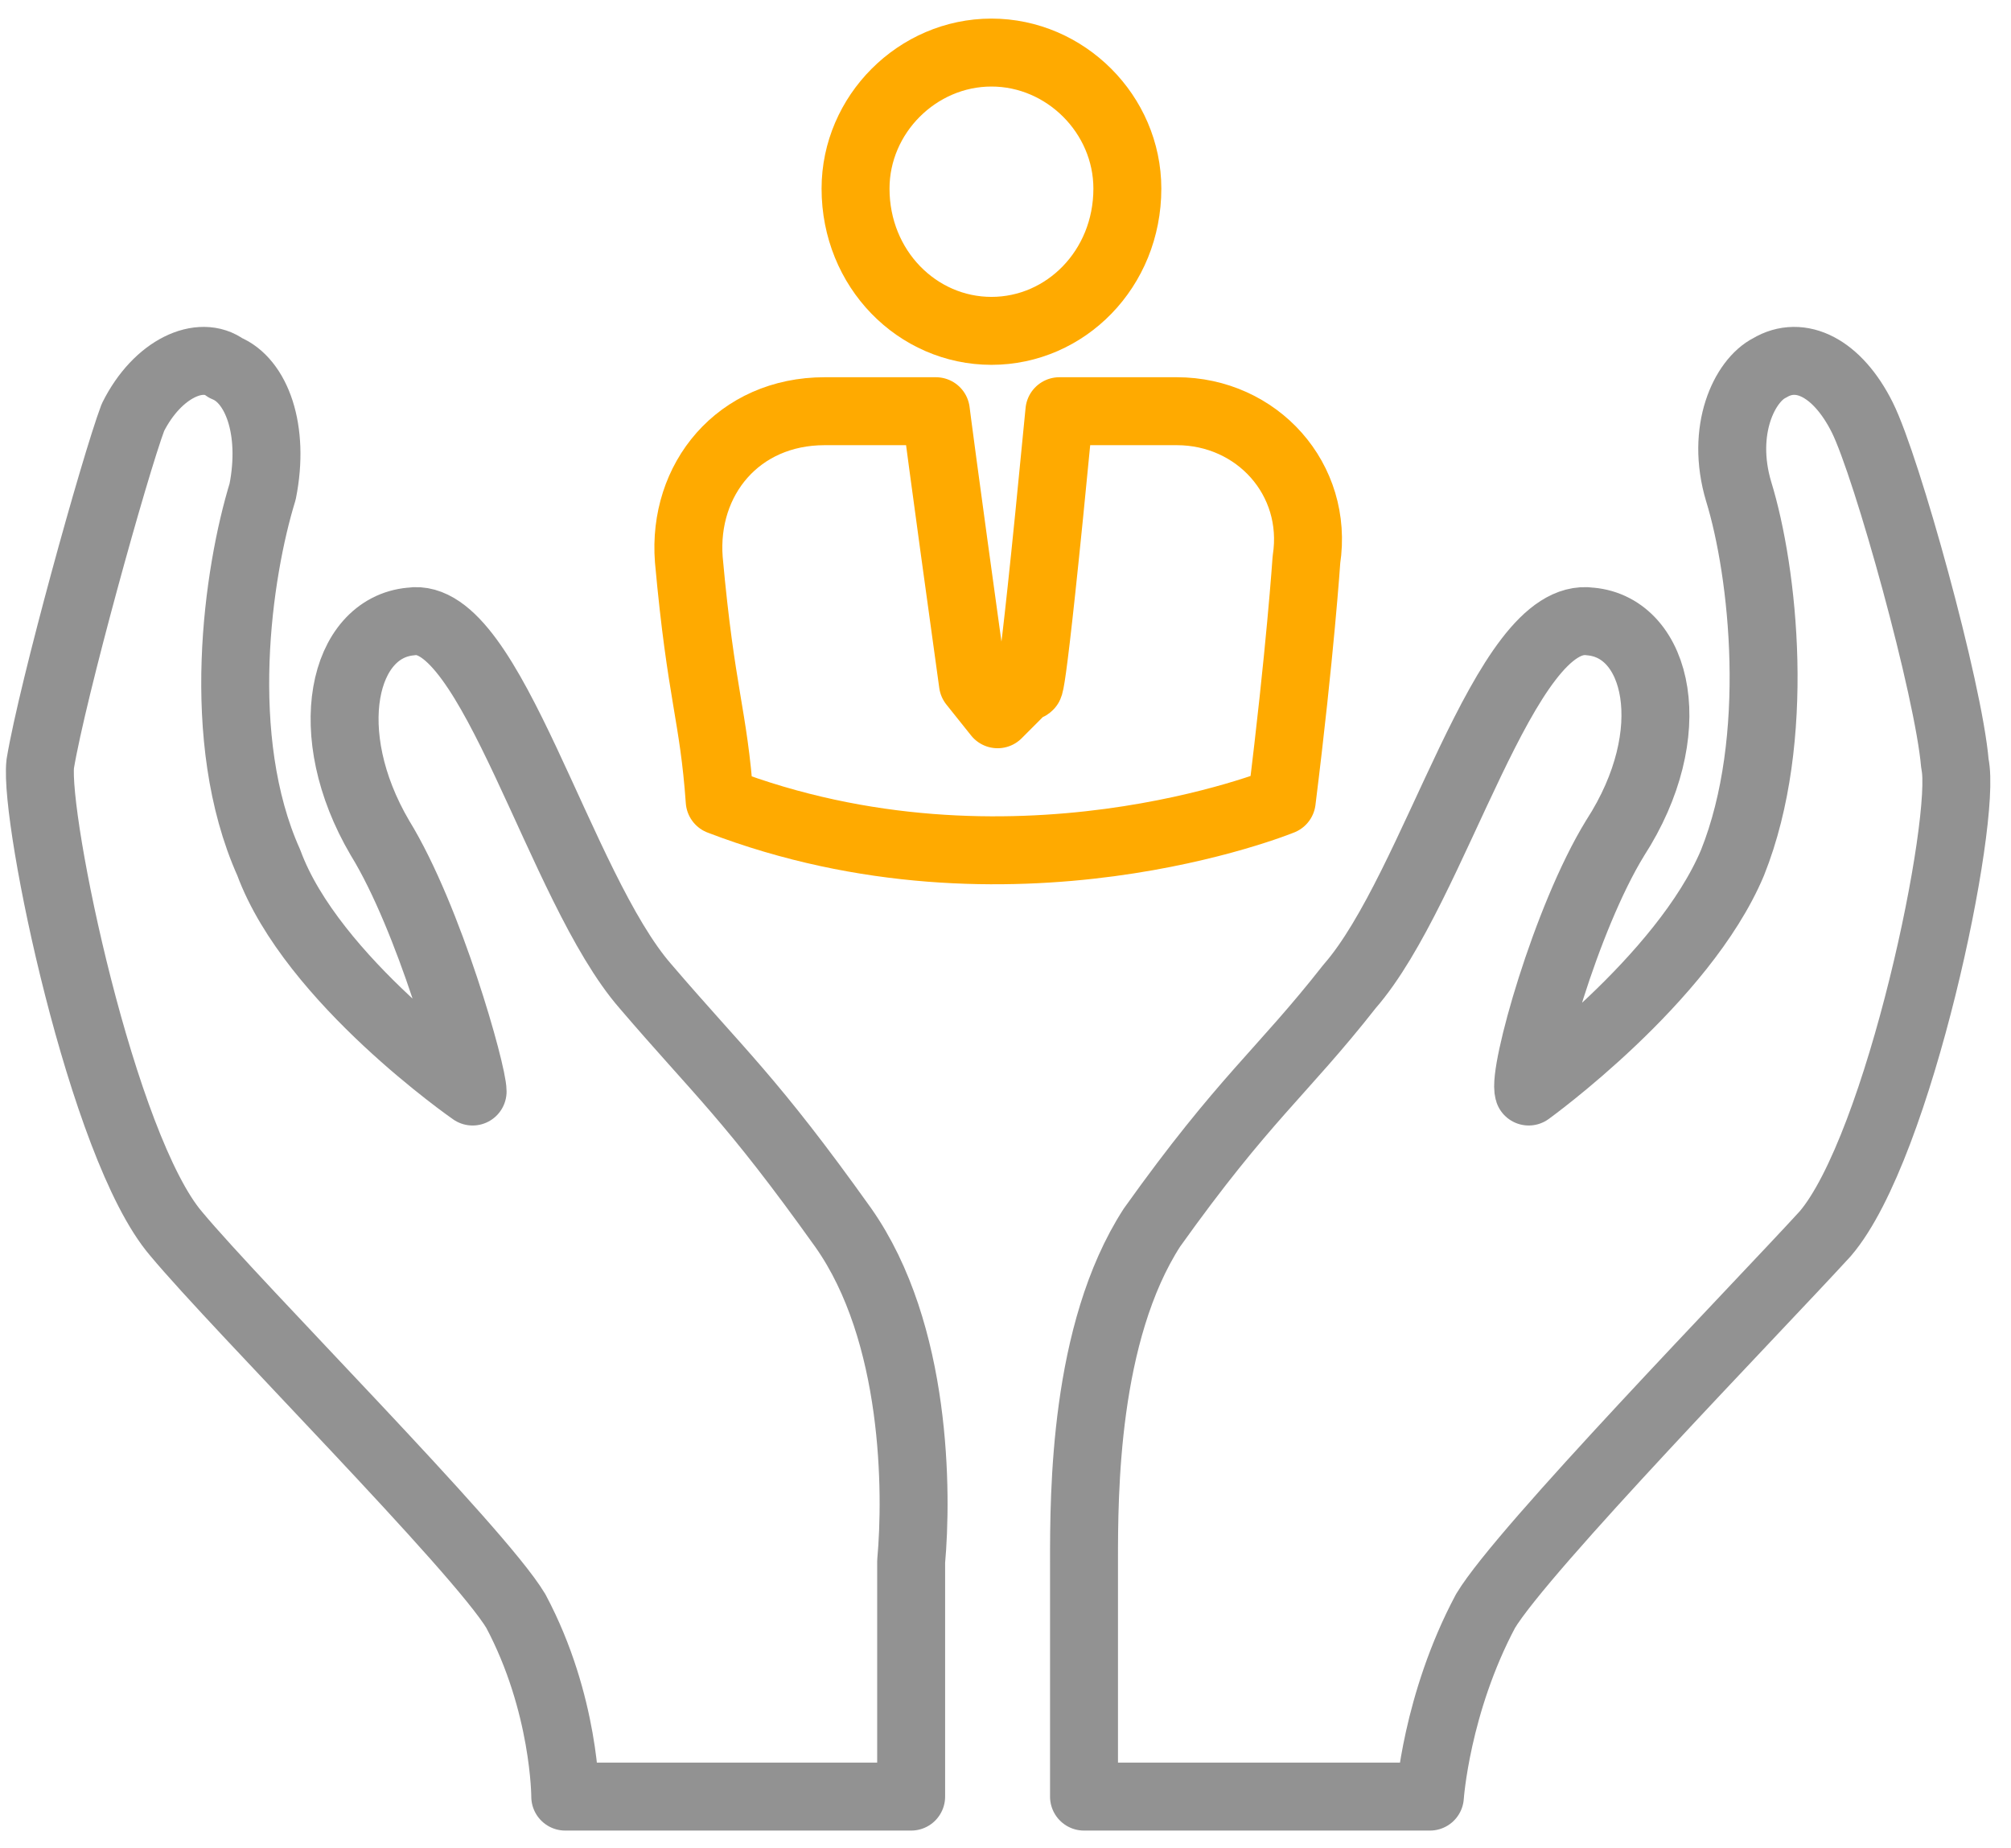
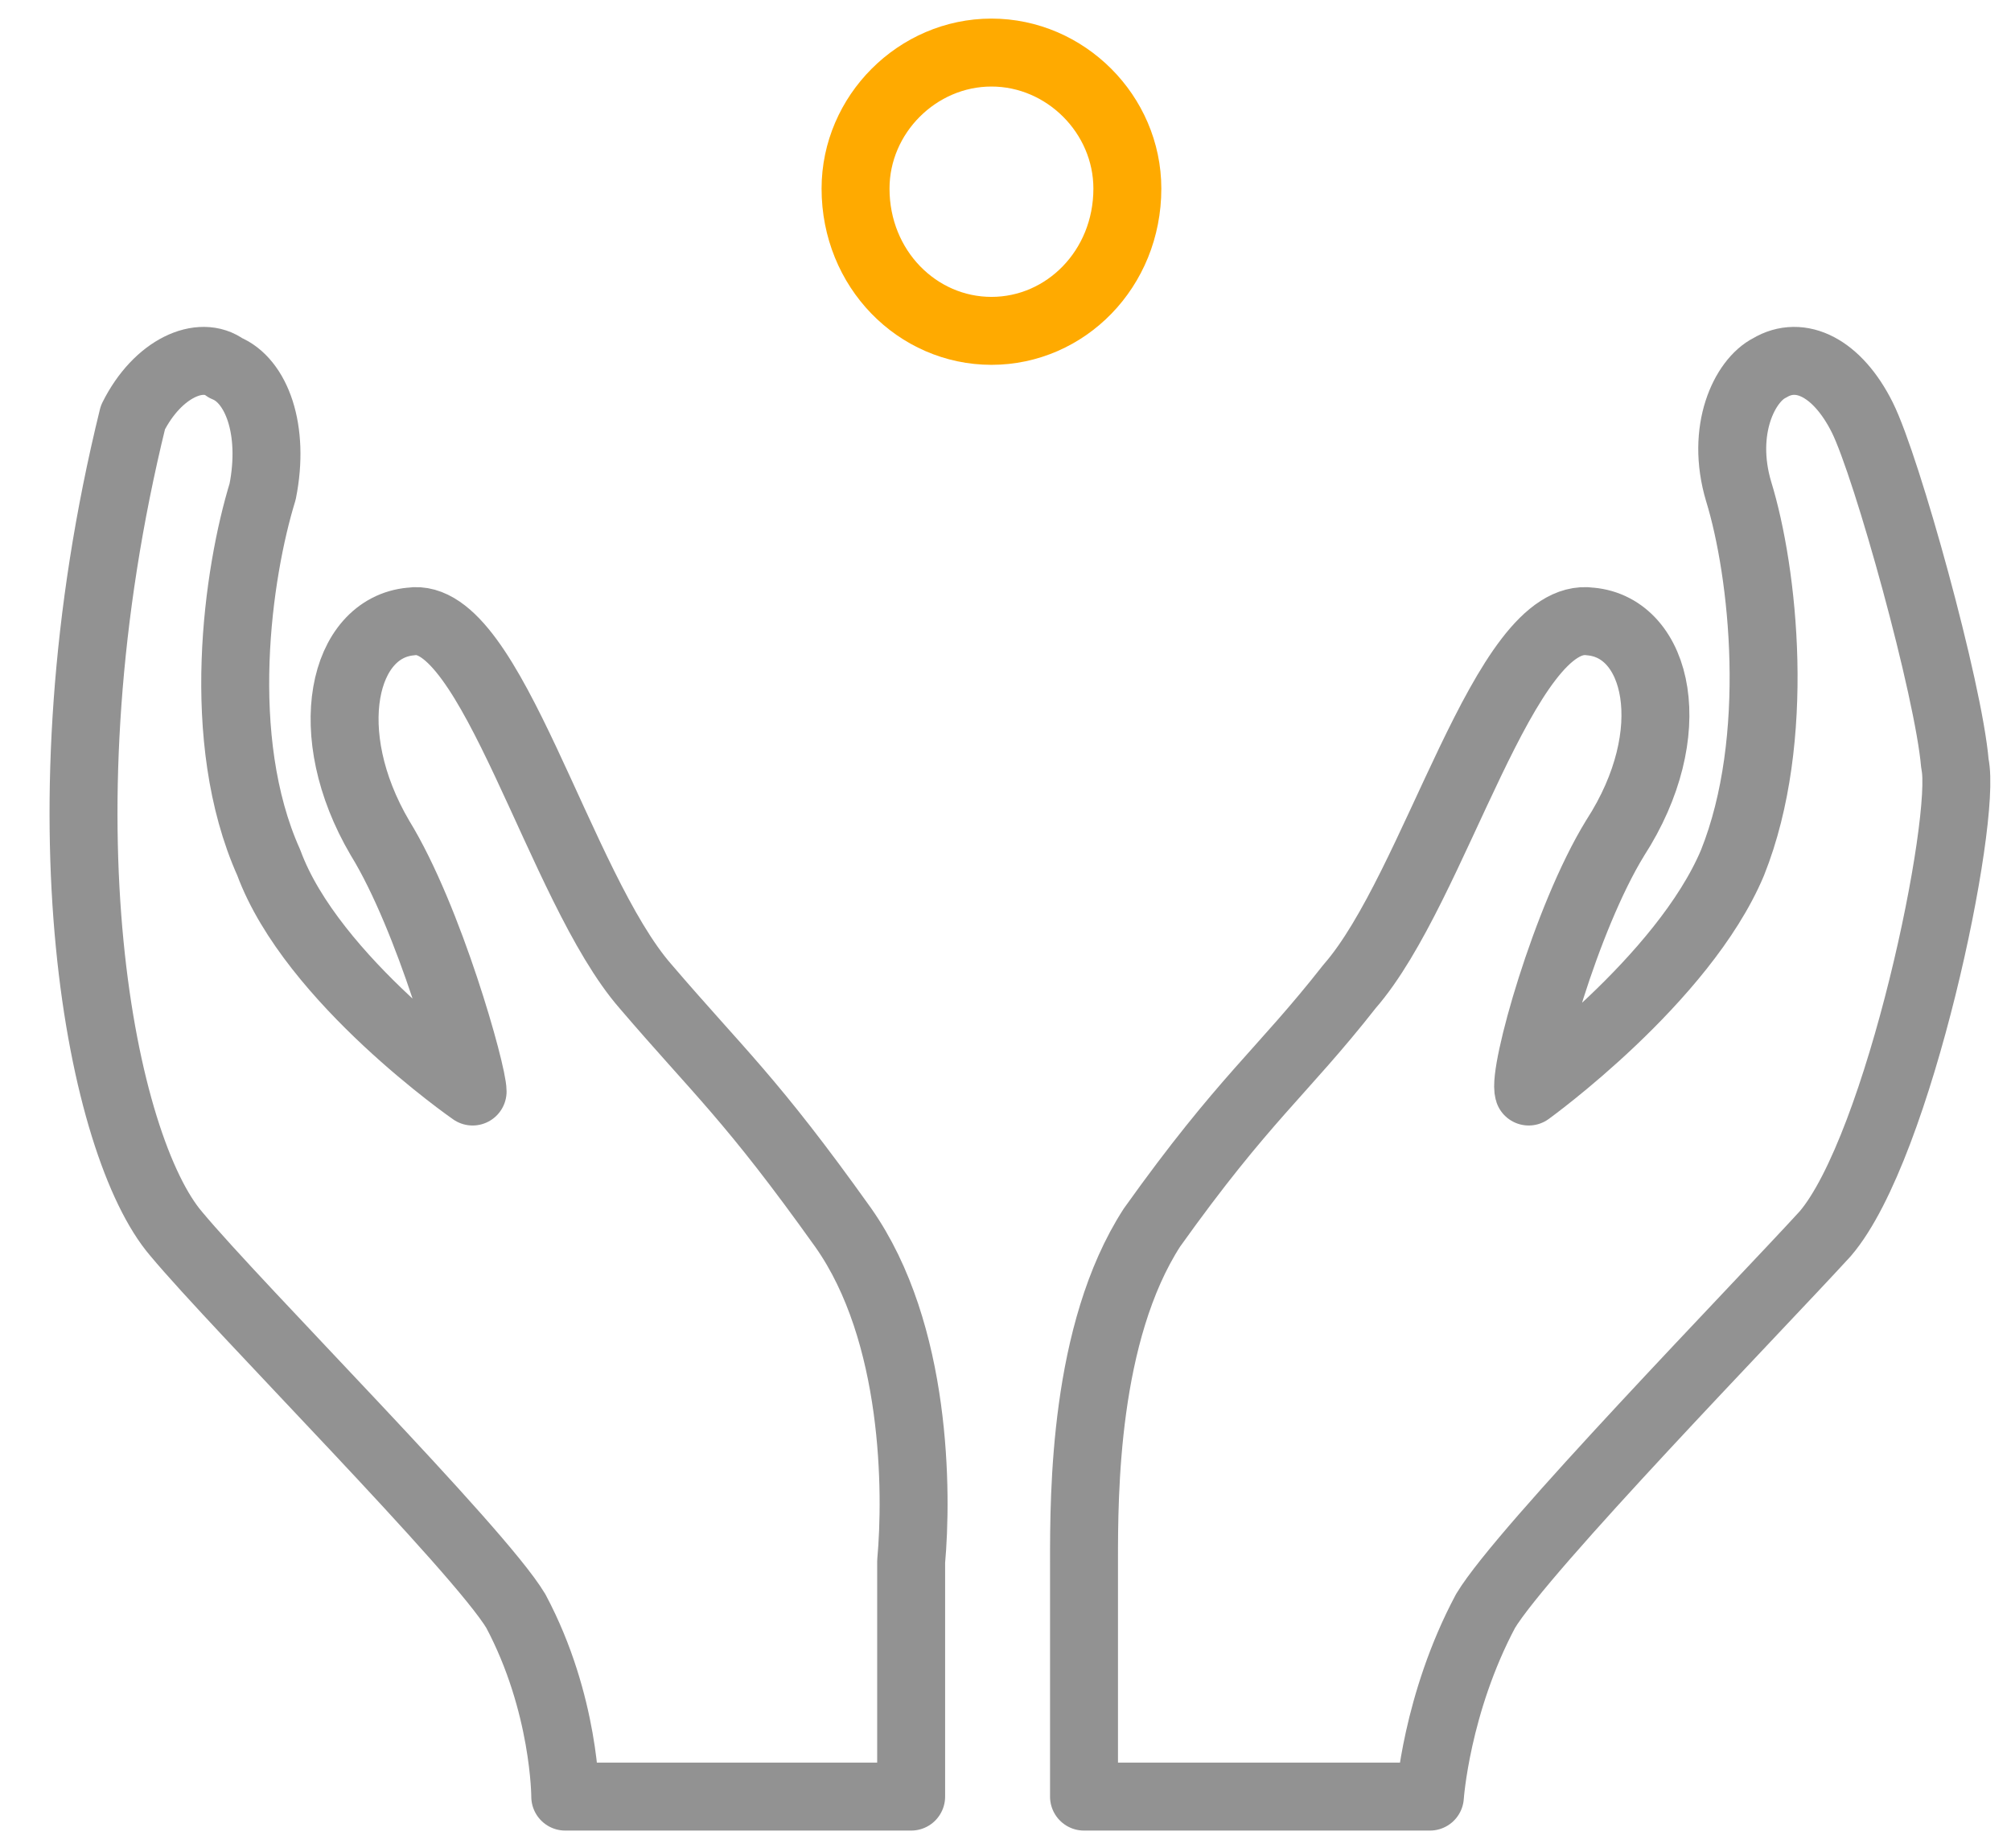
<svg xmlns="http://www.w3.org/2000/svg" width="74" height="68" viewBox="0 0 74 68" fill="none">
  <path d="M31.482 6.939C31.482 4.209 33.756 1.934 36.483 1.934C39.21 1.934 41.484 4.209 41.484 6.939C41.484 9.897 39.211 12.173 36.483 12.173C33.756 12.172 31.482 9.897 31.482 6.939Z" stroke="#FFAA00" stroke-width="2.5" stroke-miterlimit="10" stroke-linecap="round" stroke-linejoin="round" />
-   <path d="M26.483 29.464C37.164 33.559 47.165 29.464 47.165 29.464C47.846 24.003 48.074 20.59 48.074 20.59C48.528 17.631 46.256 15.129 43.301 15.129C38.983 15.129 38.983 15.129 38.983 15.129C37.846 26.962 37.846 25.141 37.846 25.141C36.71 26.279 36.71 26.279 36.71 26.279C35.801 25.141 35.801 25.141 35.801 25.141C34.665 16.949 34.438 15.129 34.438 15.129C30.347 15.129 30.347 15.129 30.347 15.129C27.166 15.129 25.12 17.632 25.347 20.59C25.801 25.596 26.256 26.279 26.483 29.464Z" stroke="#FFAA00" stroke-width="2.5" stroke-miterlimit="10" stroke-linecap="round" stroke-linejoin="round" />
  <path d="M52.617 66.1C52.617 66.1 52.845 62.688 54.663 59.274C56.026 56.999 64.663 48.124 67.163 45.393C69.89 42.207 72.39 30.148 71.936 28.1C71.708 25.37 69.436 17.177 68.527 15.357C67.617 13.537 66.254 12.854 65.117 13.537C64.207 13.992 63.298 15.812 63.98 18.088C64.889 21.046 65.572 27.19 63.752 31.741C61.934 36.064 56.253 40.159 56.253 40.159C56.025 39.477 57.616 33.788 59.435 30.83C61.935 26.962 61.026 23.093 58.526 22.866C55.344 22.411 52.844 32.651 49.662 36.291C47.162 39.477 45.798 40.387 42.389 45.165C39.889 49.034 39.889 54.95 39.889 57.453C39.889 58.136 39.889 66.1 39.889 66.1H52.617V66.1Z" stroke="#929292" stroke-width="2.5" stroke-miterlimit="10" stroke-linecap="round" stroke-linejoin="round" />
-   <path d="M33.528 66.1C33.528 66.1 33.528 58.137 33.528 57.453C33.755 54.95 33.755 49.034 31.028 45.165C27.618 40.386 26.482 39.477 23.755 36.291C20.573 32.651 18.073 22.411 15.118 22.866C12.618 23.093 11.709 26.962 13.982 30.83C15.8 33.788 17.391 39.477 17.391 40.159C17.391 40.159 11.482 36.063 9.891 31.741C7.846 27.19 8.754 21.046 9.664 18.088C10.118 15.813 9.437 13.992 8.3 13.537C7.391 12.854 5.801 13.537 4.891 15.357C4.209 17.178 1.936 25.37 1.481 28.1C1.254 30.148 3.754 42.207 6.482 45.393C8.754 48.123 17.619 56.999 18.982 59.274C20.8 62.687 20.8 66.1 20.8 66.1H33.528V66.1Z" stroke="#929292" stroke-width="2.5" stroke-miterlimit="10" stroke-linecap="round" stroke-linejoin="round" />
+   <path d="M33.528 66.1C33.528 66.1 33.528 58.137 33.528 57.453C33.755 54.95 33.755 49.034 31.028 45.165C27.618 40.386 26.482 39.477 23.755 36.291C20.573 32.651 18.073 22.411 15.118 22.866C12.618 23.093 11.709 26.962 13.982 30.83C15.8 33.788 17.391 39.477 17.391 40.159C17.391 40.159 11.482 36.063 9.891 31.741C7.846 27.19 8.754 21.046 9.664 18.088C10.118 15.813 9.437 13.992 8.3 13.537C7.391 12.854 5.801 13.537 4.891 15.357C1.254 30.148 3.754 42.207 6.482 45.393C8.754 48.123 17.619 56.999 18.982 59.274C20.8 62.687 20.8 66.1 20.8 66.1H33.528V66.1Z" stroke="#929292" stroke-width="2.5" stroke-miterlimit="10" stroke-linecap="round" stroke-linejoin="round" />
</svg>